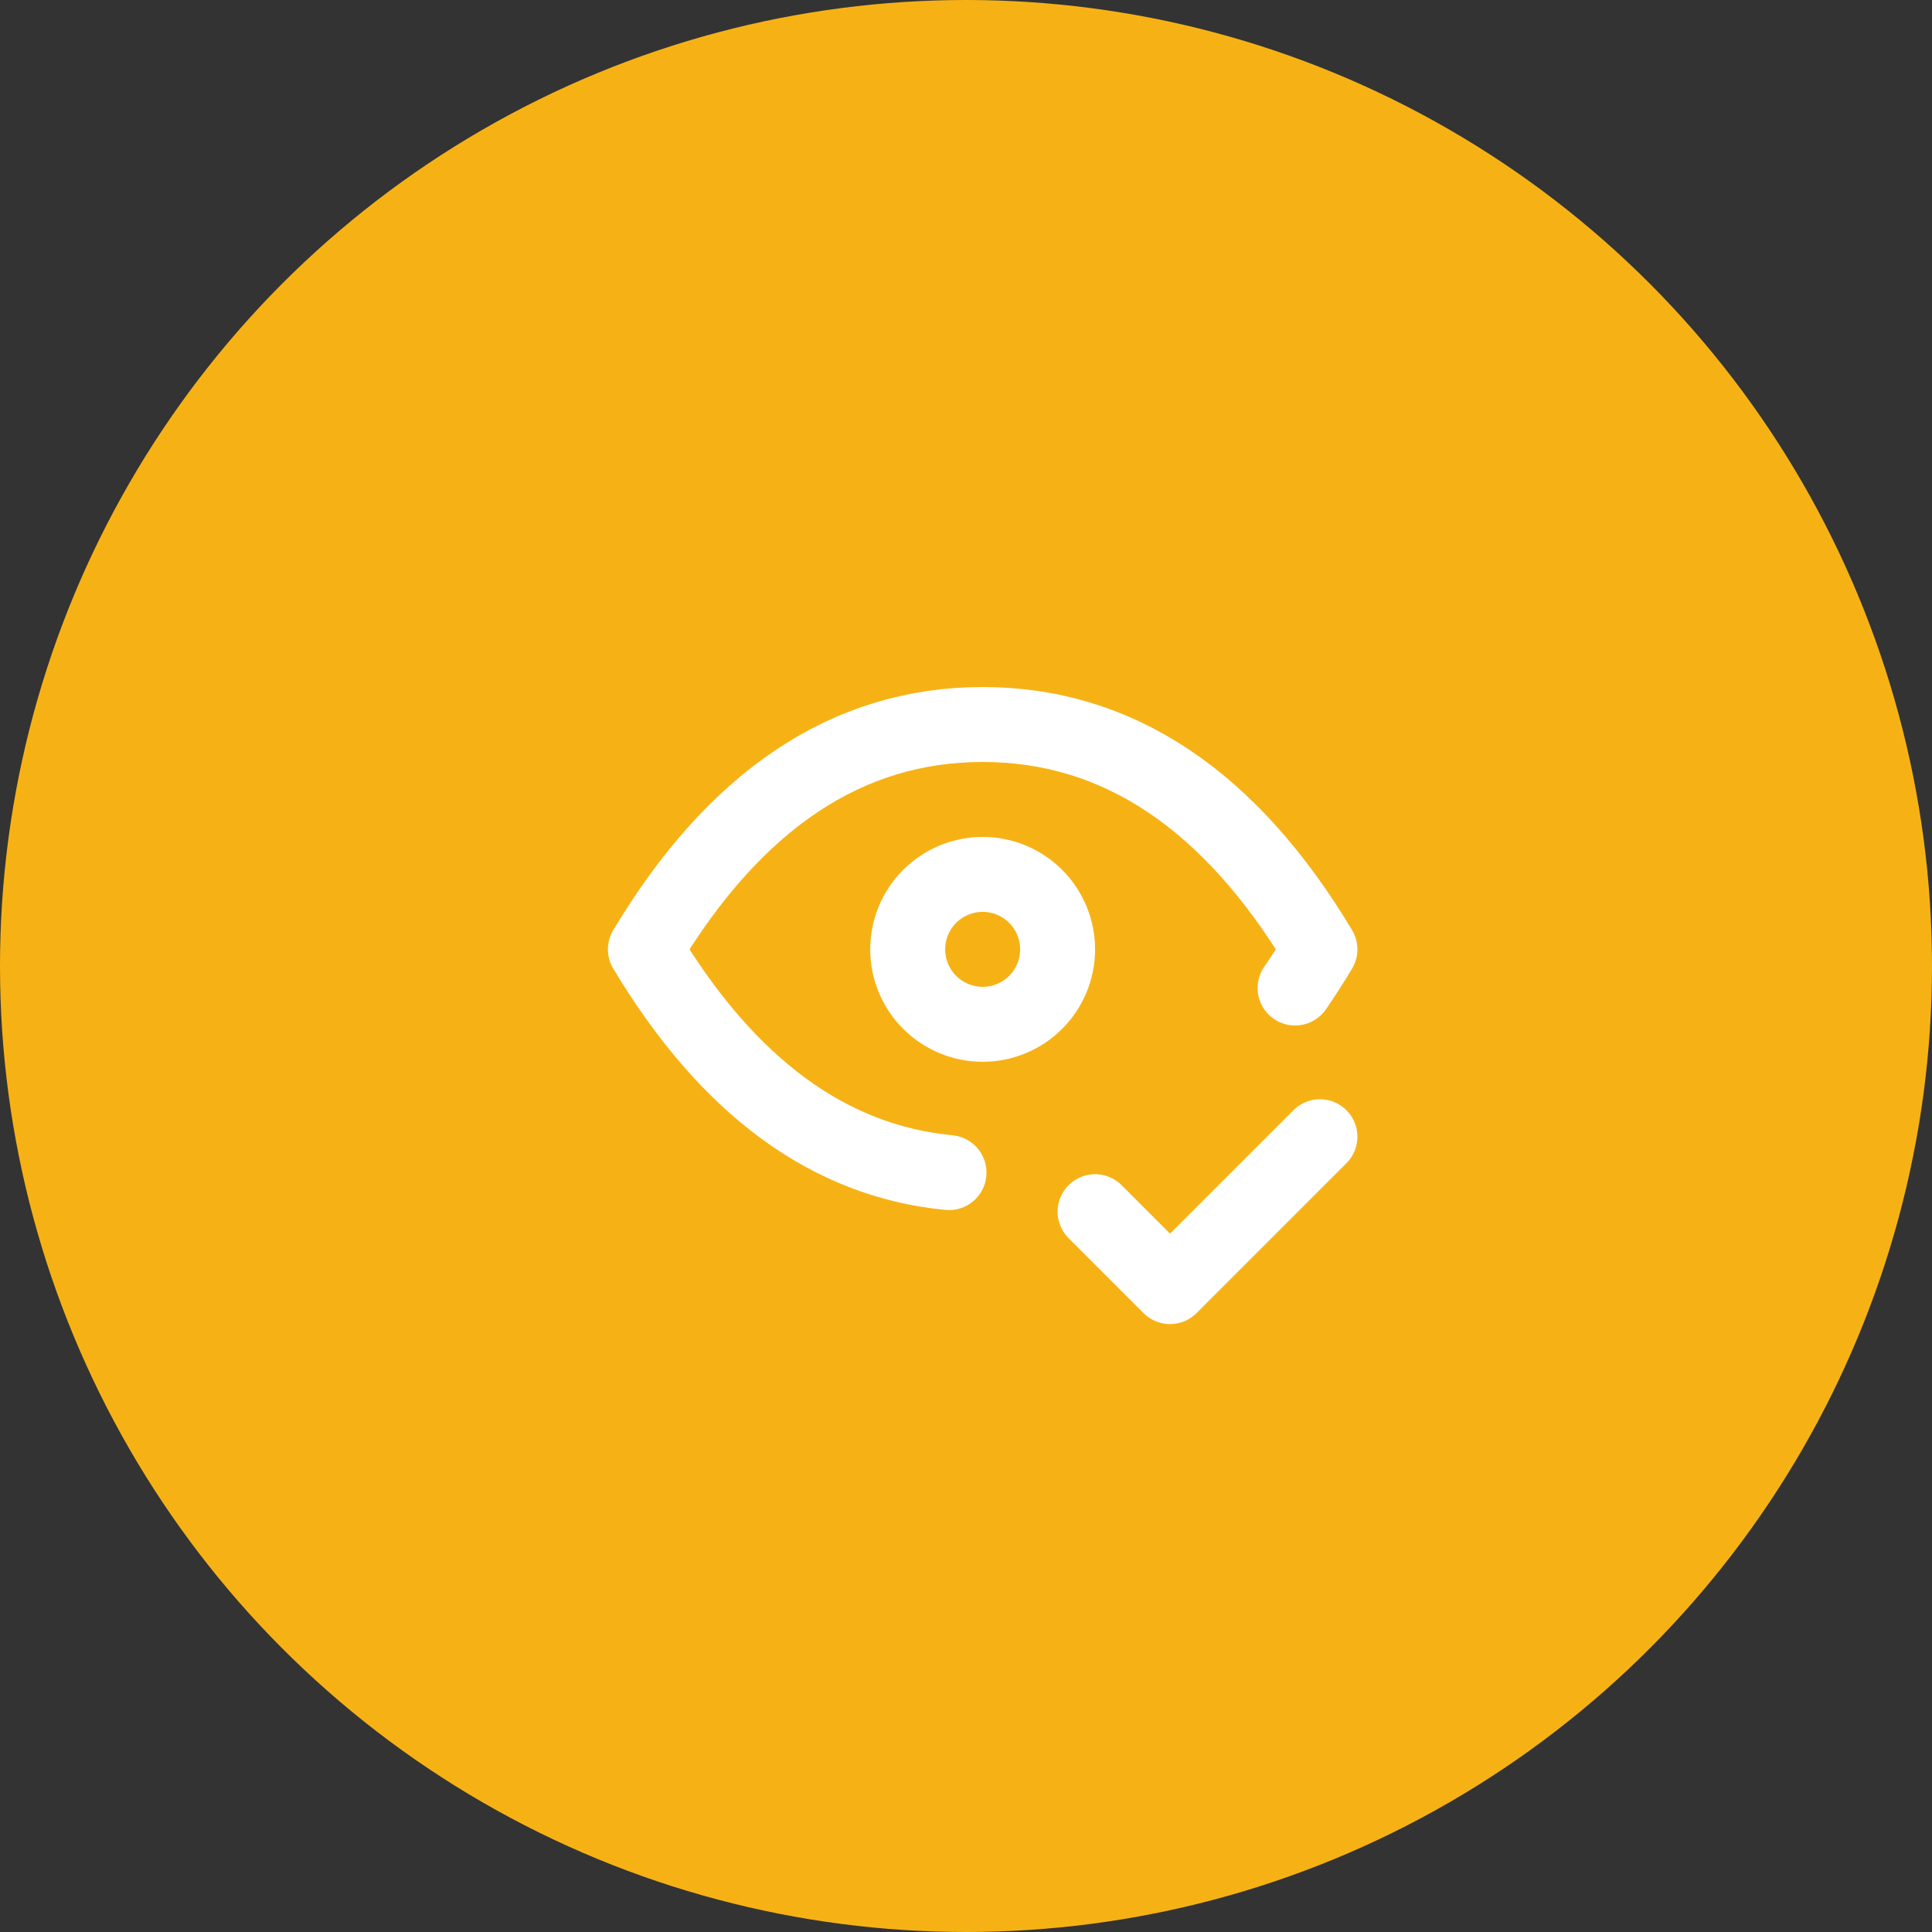
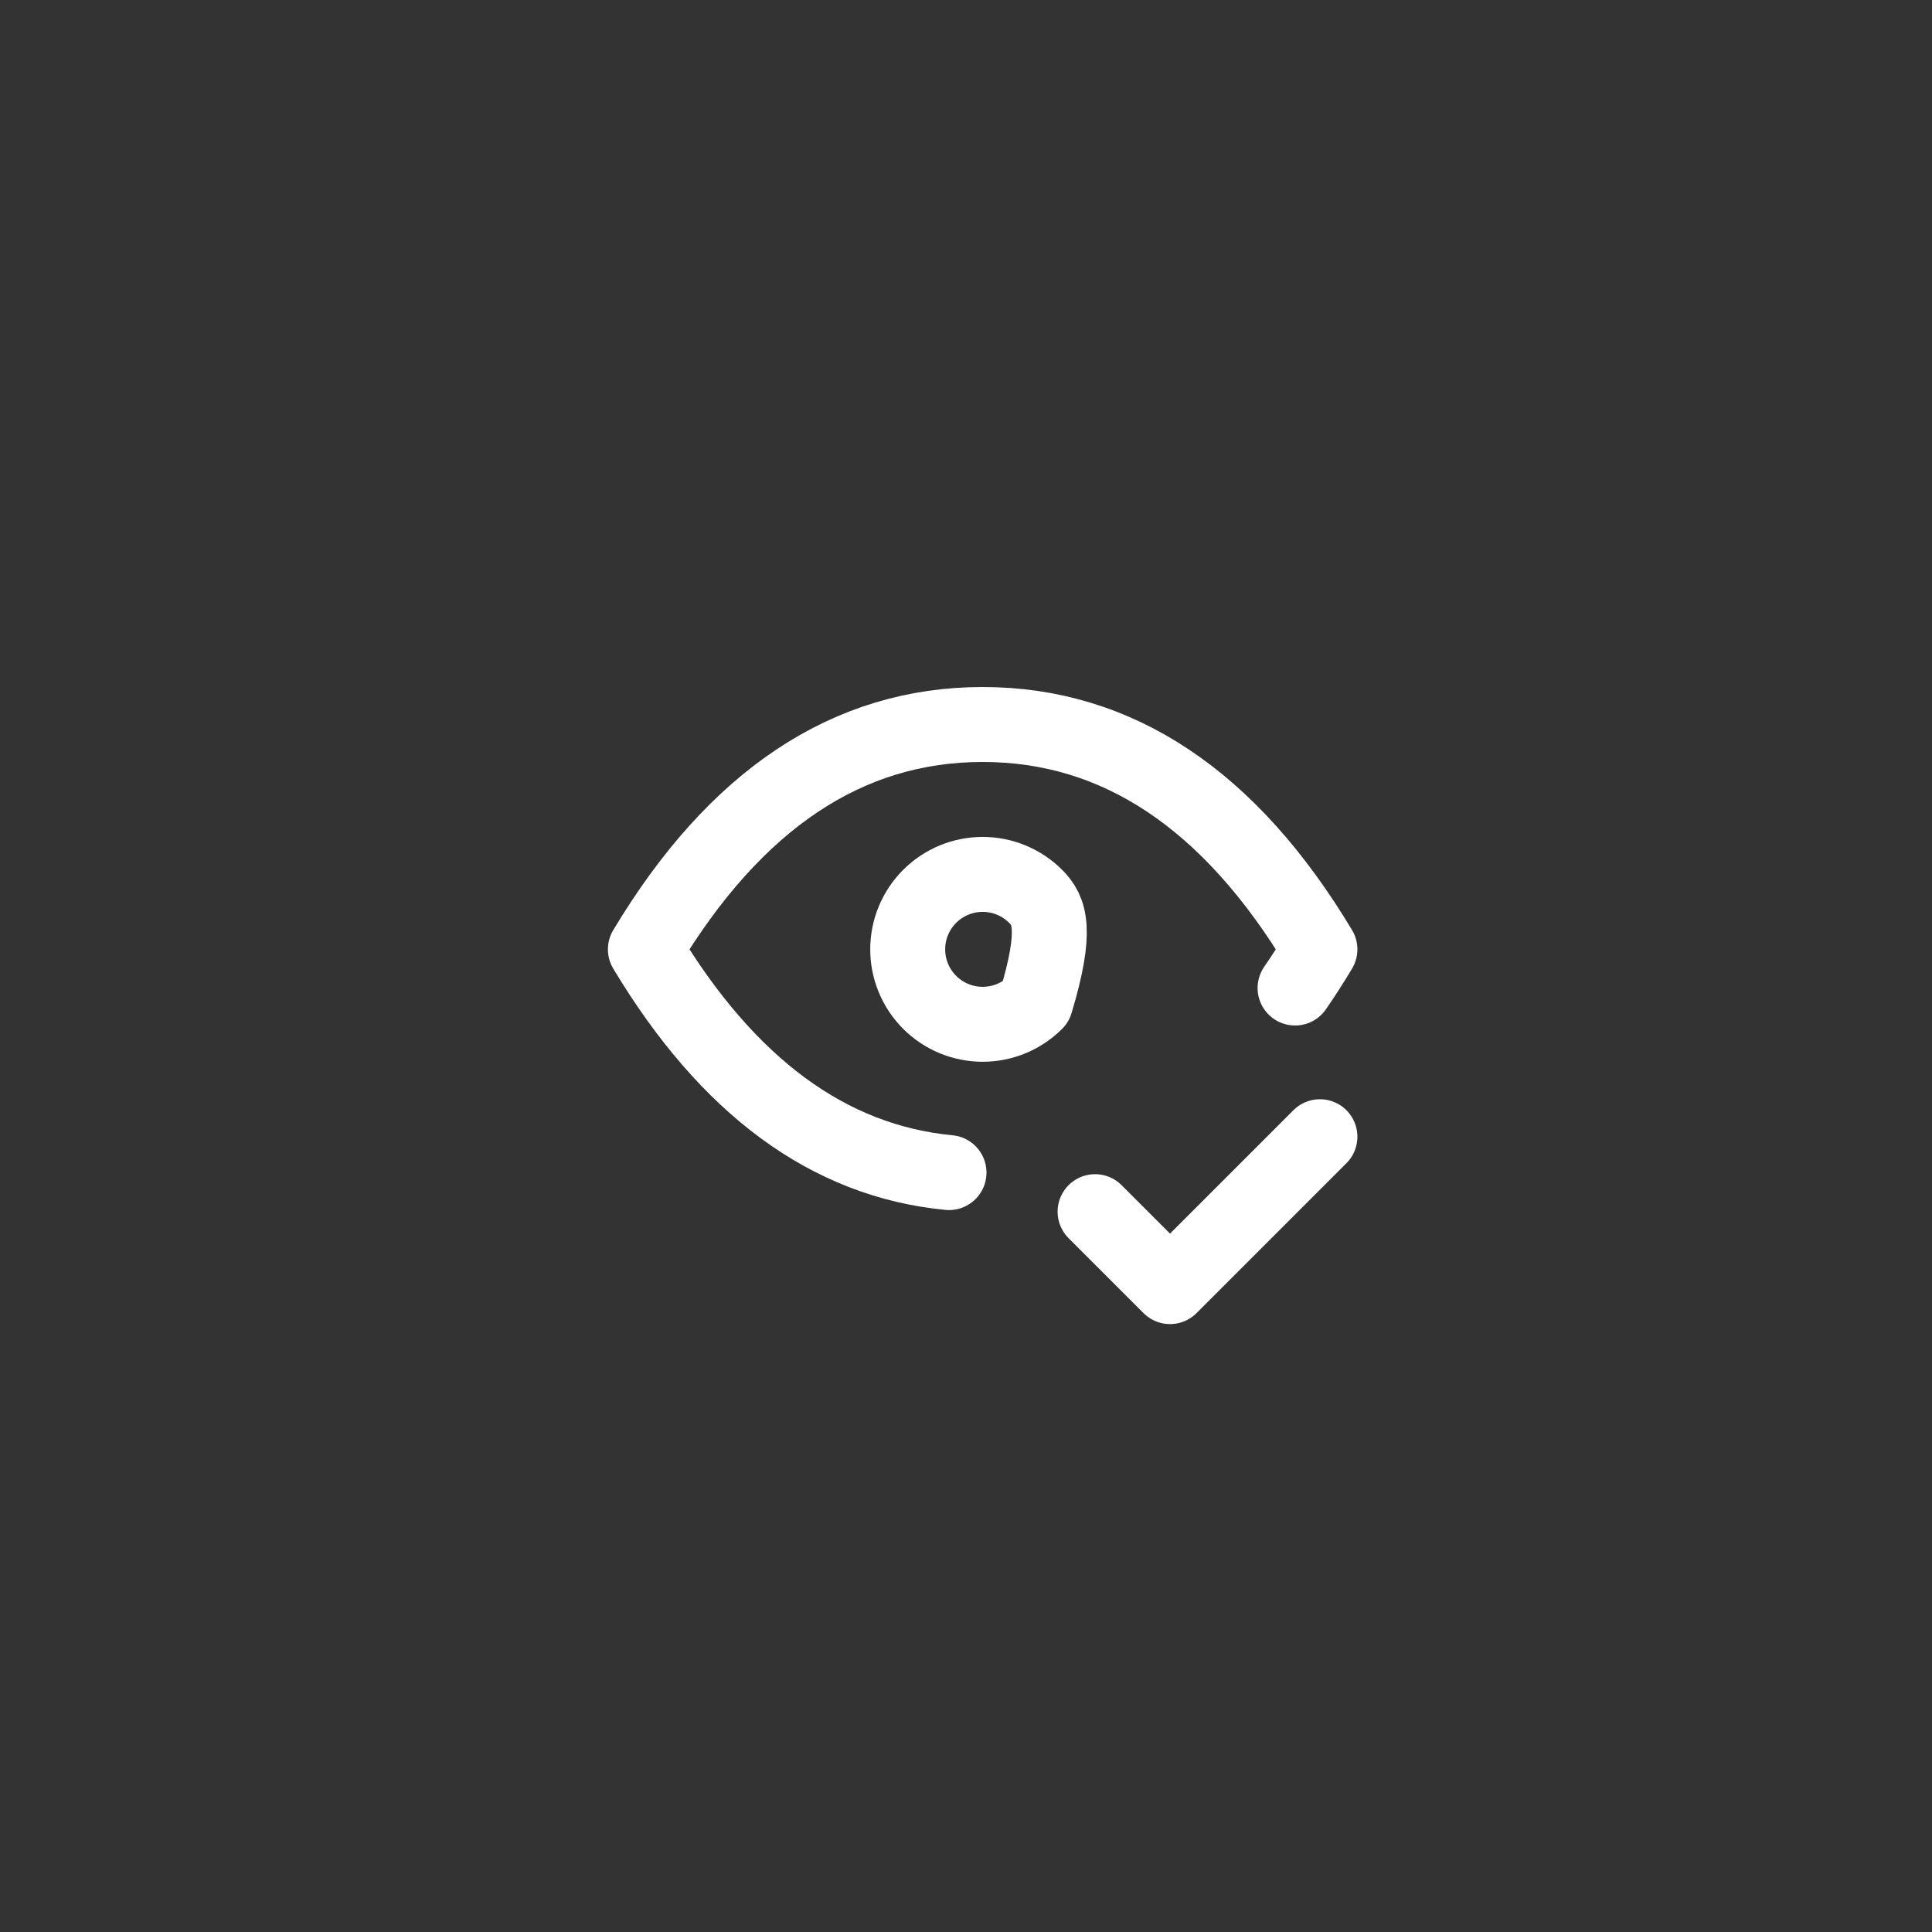
<svg xmlns="http://www.w3.org/2000/svg" width="58" height="58" viewBox="0 0 58 58" fill="none">
  <rect x="0" y="0" width="58" height="58" fill="#333333" stroke="none" />
-   <circle cx="29" cy="29" r="29" fill="#F6B215" />
  <g clip-path="url(#clip0_4222_2069)">
-     <path d="M27.25 28.5C27.25 29.097 27.487 29.669 27.909 30.091C28.331 30.513 28.903 30.75 29.5 30.75C30.097 30.75 30.669 30.513 31.091 30.091C31.513 29.669 31.75 29.097 31.75 28.5C31.75 27.903 31.513 27.331 31.091 26.909C30.669 26.487 30.097 26.25 29.5 26.25C28.903 26.25 28.331 26.487 27.909 26.909C27.487 27.331 27.25 27.903 27.25 28.5Z" stroke="white" stroke-width="2.25" stroke-linecap="round" stroke-linejoin="round" />
+     <path d="M27.25 28.5C27.25 29.097 27.487 29.669 27.909 30.091C28.331 30.513 28.903 30.75 29.5 30.75C30.097 30.75 30.669 30.513 31.091 30.091C31.75 27.903 31.513 27.331 31.091 26.909C30.669 26.487 30.097 26.25 29.5 26.25C28.903 26.25 28.331 26.487 27.909 26.909C27.487 27.331 27.25 27.903 27.25 28.5Z" stroke="white" stroke-width="2.25" stroke-linecap="round" stroke-linejoin="round" />
    <path d="M28.49 35.202C24.885 34.856 21.848 32.621 19.375 28.5C22.075 24 25.45 21.75 29.5 21.75C33.55 21.75 36.925 24 39.625 28.5C39.389 28.895 39.14 29.282 38.879 29.661" stroke="white" stroke-width="2.25" stroke-linecap="round" stroke-linejoin="round" />
    <path d="M32.875 36.375L35.125 38.625L39.625 34.125" stroke="white" stroke-width="2.25" stroke-linecap="round" stroke-linejoin="round" />
  </g>
  <defs>
    <clipPath id="clip0_4222_2069">
      <rect width="27" height="27" fill="white" transform="translate(16 15)" />
    </clipPath>
  </defs>
</svg>